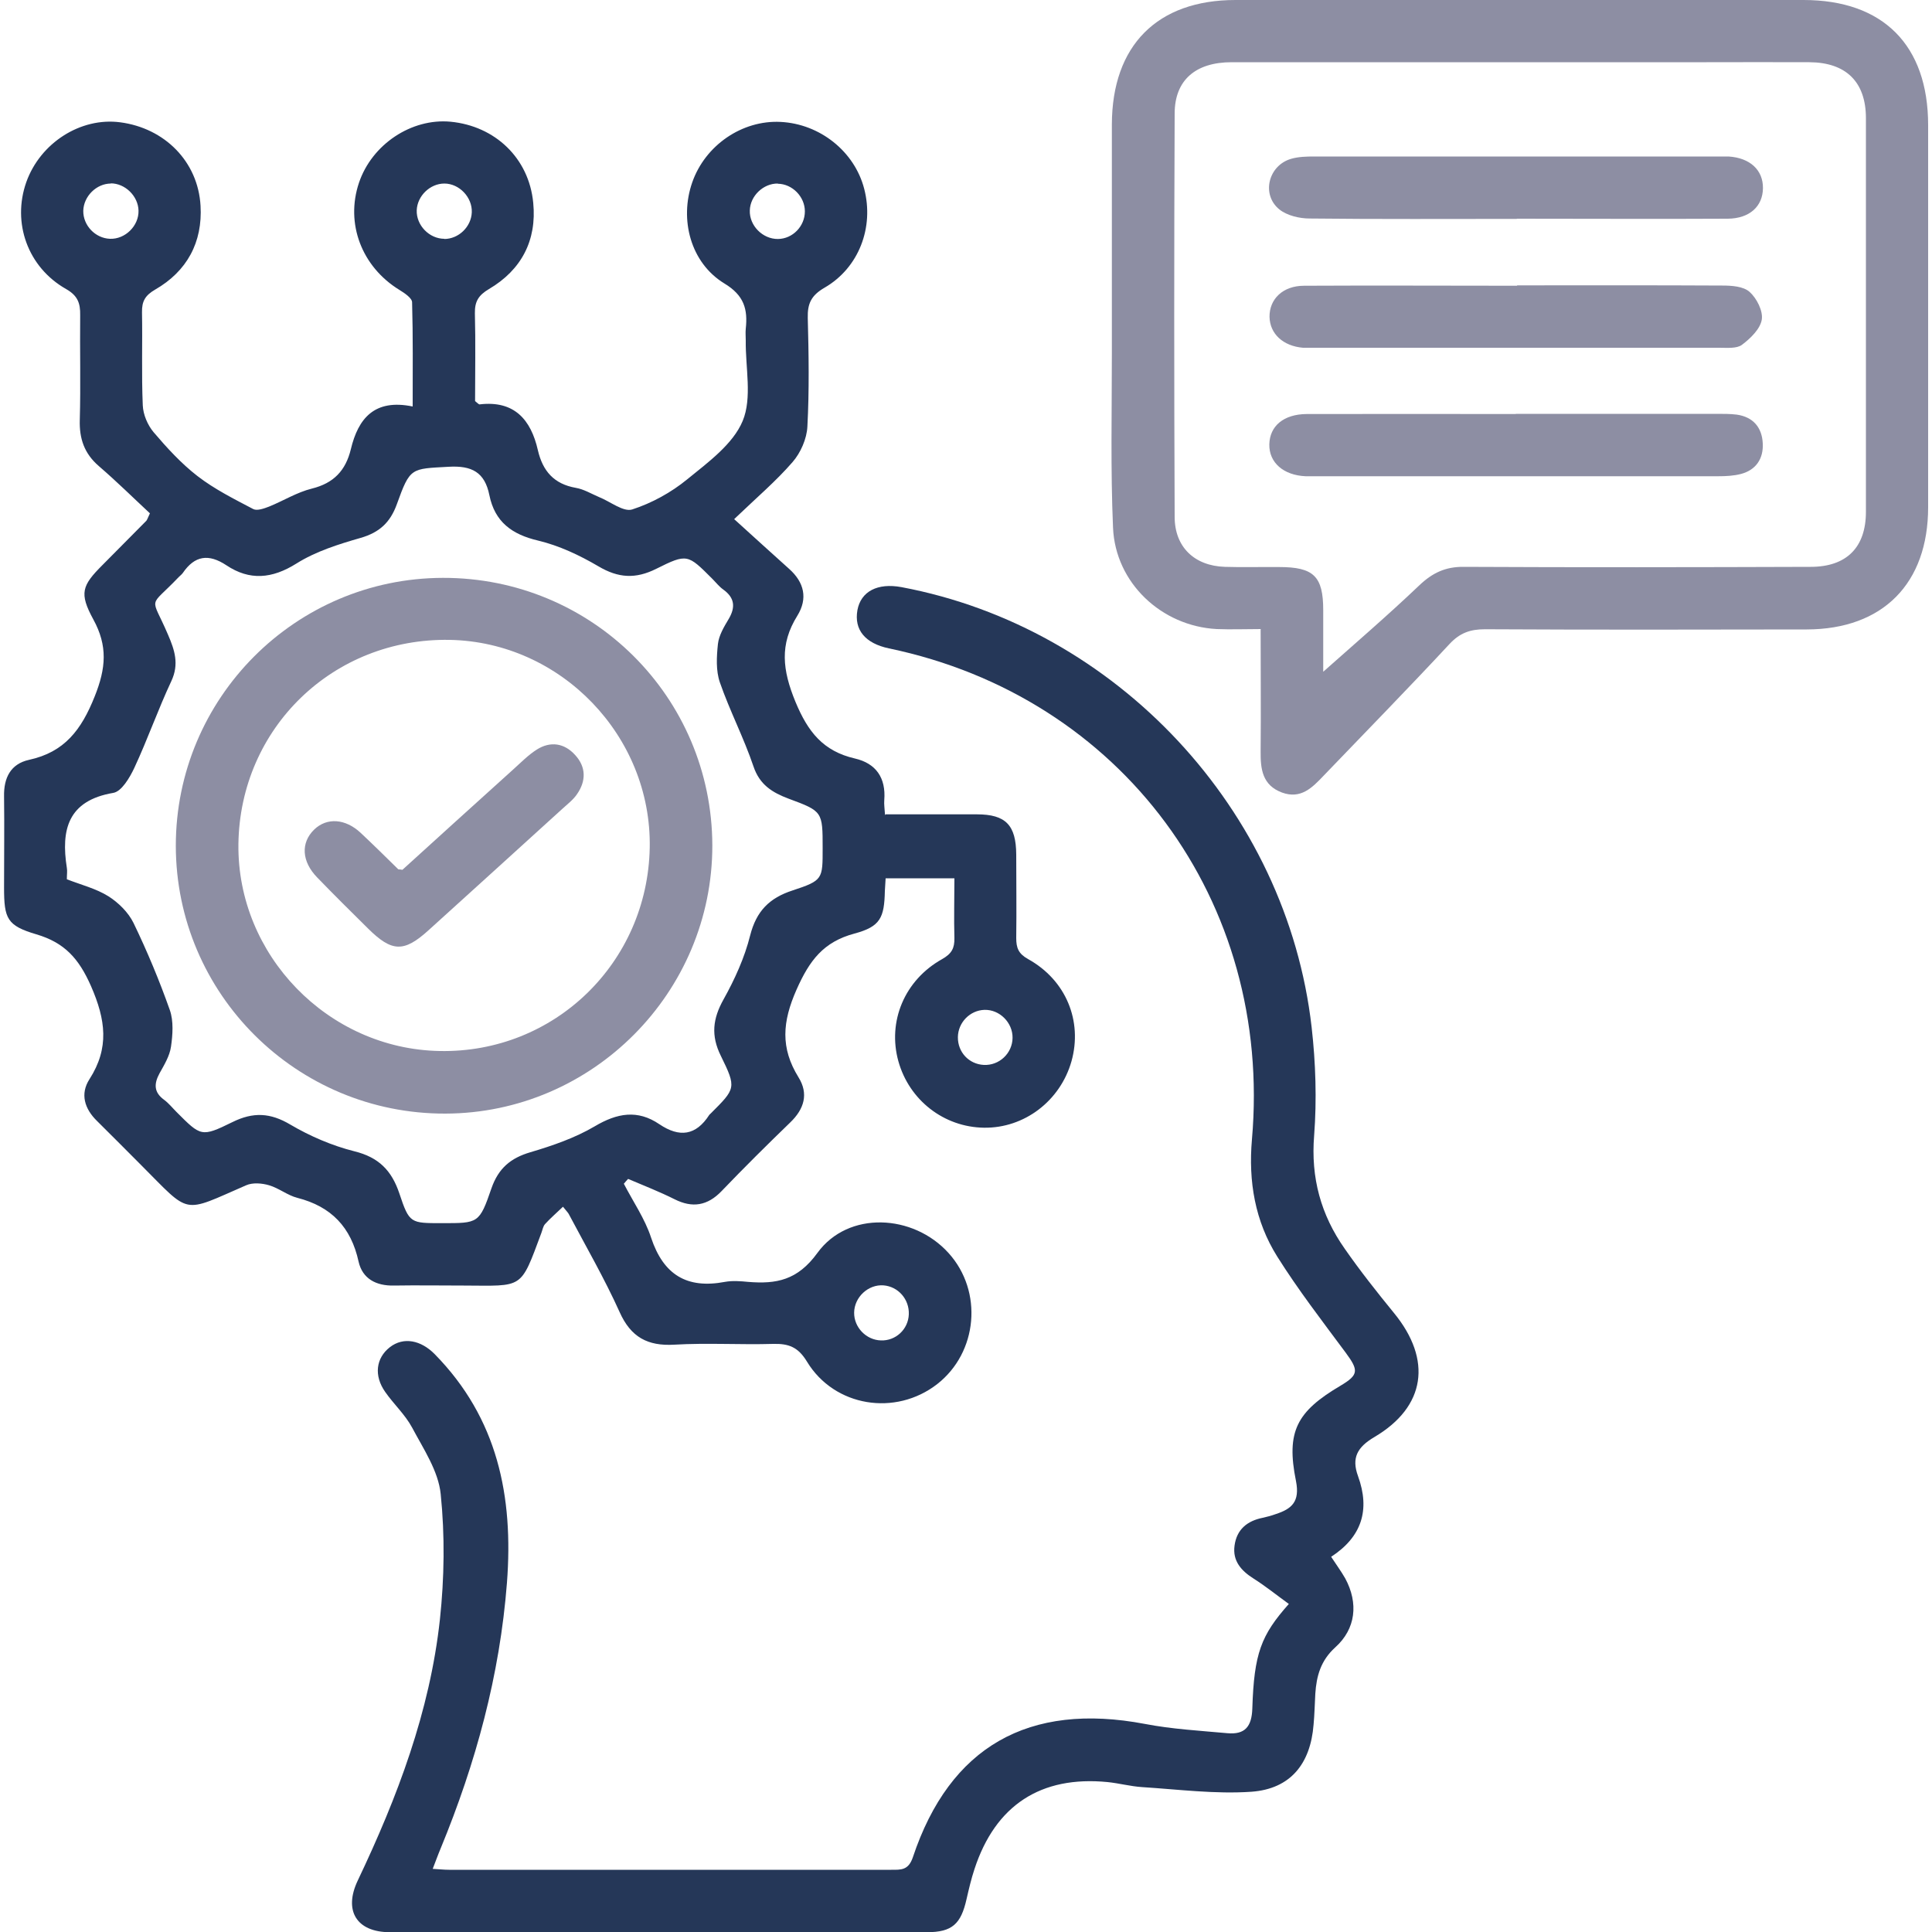
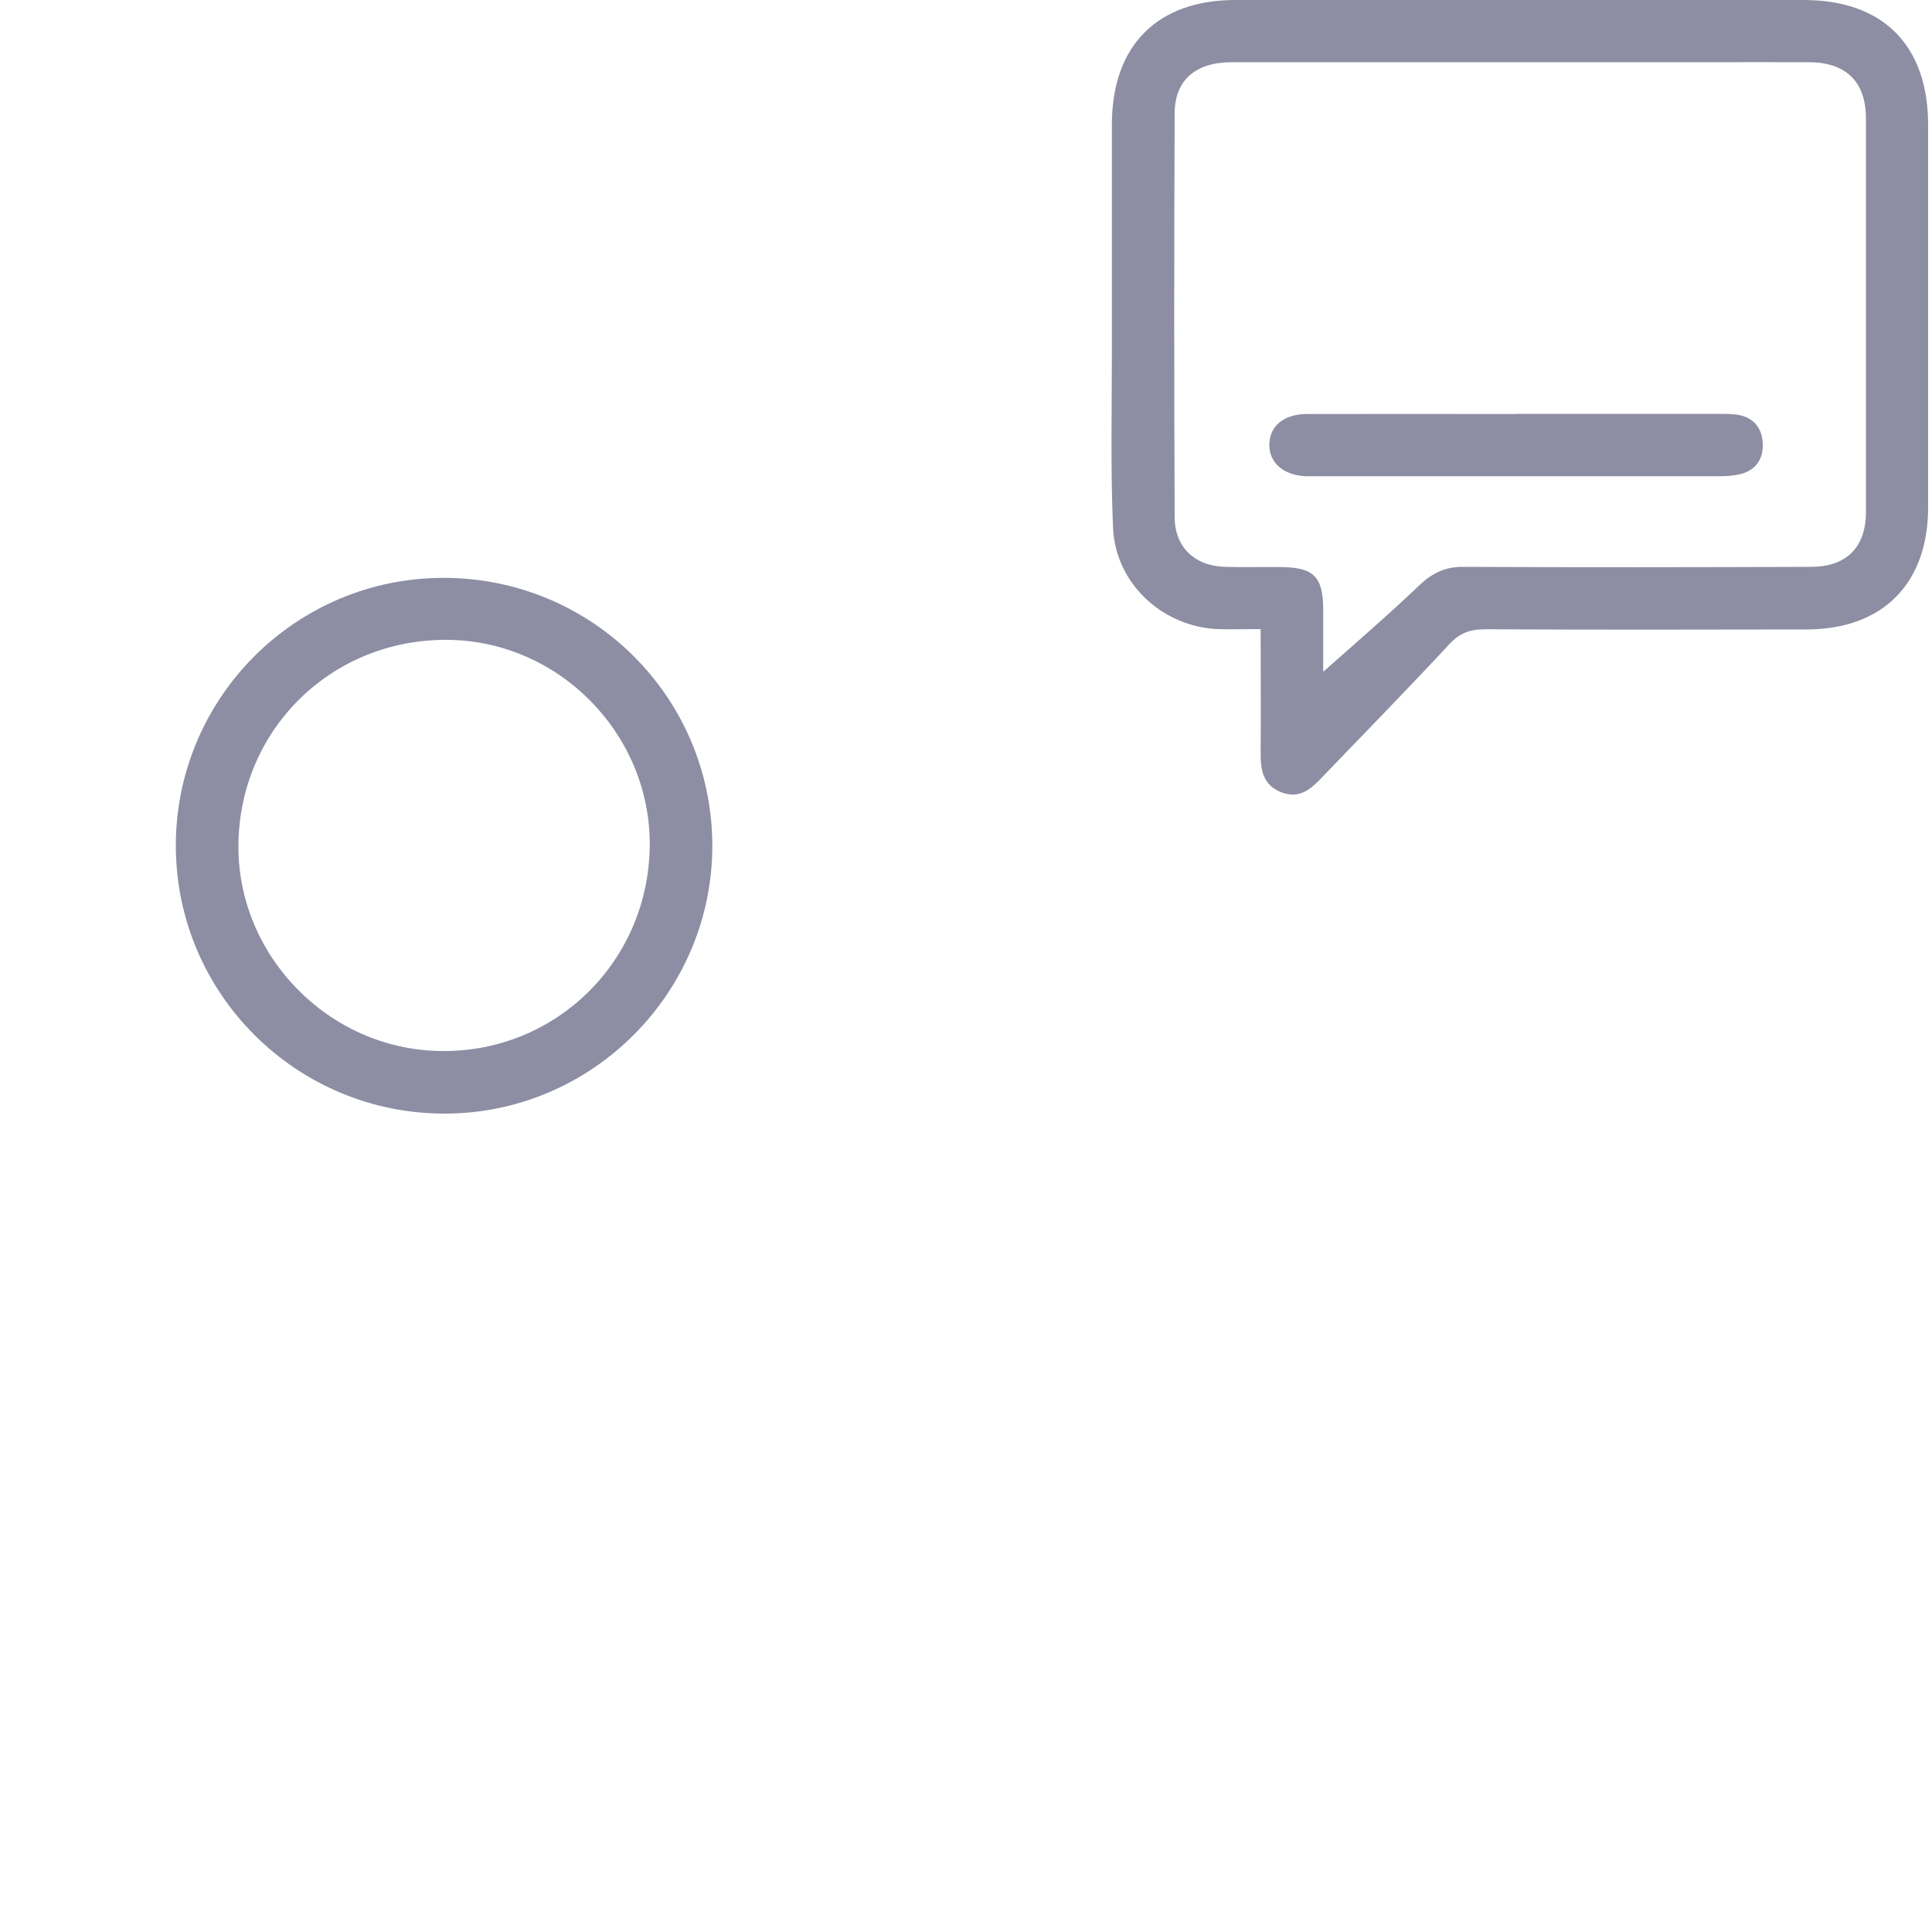
<svg xmlns="http://www.w3.org/2000/svg" id="Layer_1" viewBox="0 0 100 100">
  <defs>
    <style>.cls-1{fill:#253758;}.cls-2{fill:#8d8ea3;}</style>
  </defs>
-   <path class="cls-1" d="M45.83,42.15c1.6,0,3.17,0,4.73,0,1.5,0,2.03.56,2.04,2.08,0,1.44.02,2.88,0,4.32,0,.51.11.81.61,1.09,1.97,1.09,2.83,3.21,2.25,5.29-.58,2.05-2.44,3.47-4.53,3.44-2.08-.03-3.87-1.43-4.43-3.44-.57-2.05.31-4.2,2.27-5.29.49-.28.64-.56.63-1.09-.03-1,0-2,0-3.09h-3.56c-.01.21-.03.43-.04.66-.03,1.38-.23,1.84-1.57,2.2-1.61.43-2.33,1.39-3,2.9-.74,1.67-.84,3.02.1,4.54.53.85.3,1.64-.43,2.34-1.2,1.16-2.39,2.34-3.55,3.55-.73.76-1.51.89-2.44.42-.78-.39-1.6-.71-2.4-1.05-.07.08-.15.16-.22.25.48.93,1.09,1.81,1.41,2.79.64,1.93,1.86,2.66,3.82,2.29.39-.07.8-.04,1.2,0,1.46.12,2.56-.08,3.59-1.5,1.59-2.19,4.96-2.02,6.79.01,1.79,1.98,1.51,5.14-.59,6.78-2.16,1.68-5.32,1.18-6.74-1.16-.46-.76-.95-.94-1.75-.92-1.7.05-3.42-.06-5.12.04-1.38.08-2.25-.39-2.83-1.69-.78-1.73-1.74-3.39-2.63-5.07-.03-.06-.08-.11-.3-.38-.32.31-.65.59-.93.9-.1.11-.13.3-.19.46-1.1,2.95-.91,2.73-4.02,2.72-1.2,0-2.41-.02-3.61,0-.92.02-1.63-.35-1.83-1.24-.39-1.78-1.41-2.85-3.17-3.3-.51-.13-.95-.5-1.46-.65-.37-.11-.85-.15-1.19,0-3.36,1.46-2.84,1.55-5.44-1.05-.76-.76-1.51-1.52-2.27-2.27-.66-.64-.89-1.41-.4-2.17,1.04-1.62.84-3.08.08-4.82-.63-1.43-1.37-2.25-2.83-2.68-1.52-.45-1.67-.81-1.67-2.42,0-1.57.02-3.15,0-4.72-.02-.96.34-1.68,1.29-1.89,1.84-.4,2.71-1.55,3.4-3.28.59-1.47.68-2.62-.07-3.99-.74-1.36-.59-1.75.48-2.82.75-.76,1.51-1.52,2.26-2.28.04-.04.06-.11.19-.39-.84-.78-1.72-1.65-2.65-2.45-.75-.65-1.01-1.42-.98-2.39.05-1.81,0-3.61.02-5.42.01-.62-.13-1.01-.73-1.35-1.99-1.13-2.8-3.43-2.06-5.53.72-2.03,2.81-3.37,4.86-3.1,2.3.3,4.03,2.03,4.16,4.32.11,1.89-.7,3.39-2.35,4.34-.52.3-.69.61-.68,1.17.03,1.61-.03,3.21.04,4.82.02.48.25,1.02.56,1.39.69.81,1.43,1.62,2.27,2.27.88.68,1.9,1.19,2.89,1.71.2.1.56-.03.82-.13.74-.3,1.44-.74,2.21-.93,1.13-.28,1.75-.93,2.02-2.04.38-1.59,1.22-2.62,3.2-2.21,0-1.87.02-3.63-.03-5.39,0-.22-.39-.48-.65-.64-1.96-1.2-2.81-3.44-2.1-5.55.67-1.99,2.72-3.35,4.74-3.16,2.3.22,4.06,1.88,4.28,4.2.19,1.94-.61,3.47-2.29,4.46-.54.32-.74.64-.73,1.25.04,1.53.01,3.07.01,4.55.13.1.19.18.24.17,1.79-.21,2.65.79,3.01,2.37.25,1.08.83,1.75,1.96,1.95.42.07.81.31,1.21.48.58.23,1.25.78,1.71.64,1.02-.33,2.02-.88,2.85-1.56,1.08-.88,2.37-1.82,2.87-3.02.5-1.2.14-2.76.16-4.17,0-.2-.02-.4,0-.6.11-1.01-.08-1.73-1.11-2.35-1.75-1.07-2.33-3.31-1.66-5.23.67-1.92,2.58-3.23,4.57-3.13,2.04.1,3.83,1.53,4.33,3.46.52,1.99-.27,4.09-2.05,5.12-.69.4-.89.82-.87,1.57.05,1.87.08,3.75-.02,5.62-.03.63-.35,1.36-.77,1.84-.85.98-1.85,1.83-3.02,2.95,1.02.92,1.92,1.75,2.84,2.57.79.7.98,1.54.43,2.43-.93,1.49-.77,2.82-.1,4.45.65,1.57,1.44,2.56,3.08,2.94,1.09.25,1.61,1,1.52,2.15-.02.22.02.45.04.79ZM3.43,45.5c.77.3,1.54.49,2.18.89.52.33,1.03.83,1.3,1.38.71,1.47,1.34,2.98,1.88,4.51.2.57.15,1.28.06,1.9-.07.48-.35.94-.59,1.37-.3.55-.3.99.24,1.38.24.18.43.42.64.63,1.26,1.26,1.28,1.31,2.89.52,1.07-.53,1.96-.49,3,.13,1.02.6,2.16,1.09,3.31,1.38,1.26.31,1.93.99,2.33,2.18.52,1.56.57,1.54,2.22,1.54,1.87,0,1.92.02,2.55-1.81.36-1.03.99-1.56,2.01-1.86,1.15-.34,2.31-.74,3.33-1.34,1.16-.69,2.22-.88,3.35-.11,1.04.7,1.89.59,2.58-.48.02-.03.05-.05.07-.07,1.3-1.3,1.35-1.32.53-2.99-.52-1.05-.42-1.92.14-2.92.58-1.04,1.09-2.16,1.38-3.32.32-1.25.99-1.93,2.19-2.32,1.58-.52,1.56-.59,1.56-2.19,0-1.89,0-1.91-1.76-2.56-.85-.32-1.5-.72-1.82-1.67-.5-1.48-1.23-2.88-1.74-4.35-.21-.61-.17-1.33-.1-1.99.05-.44.31-.88.55-1.28.37-.62.32-1.11-.28-1.54-.21-.15-.38-.37-.57-.56-1.26-1.26-1.29-1.31-2.89-.51-1.08.54-1.97.48-3-.13-.97-.57-2.03-1.07-3.12-1.33-1.36-.32-2.24-.97-2.52-2.35-.24-1.19-.91-1.54-2.11-1.47-1.95.11-1.99.02-2.68,1.94-.34.94-.9,1.46-1.87,1.74-1.15.33-2.33.7-3.33,1.33-1.26.79-2.42.89-3.62.09-.92-.61-1.64-.51-2.26.4-.06.08-.14.14-.21.21-1.59,1.67-1.45.88-.55,2.99.34.79.58,1.51.17,2.39-.69,1.47-1.23,3.02-1.92,4.5-.24.51-.66,1.22-1.09,1.29-2.35.4-2.71,1.91-2.4,3.88.03.16,0,.33,0,.6ZM52.41,53.72c.01-.79-.67-1.47-1.45-1.45-.75.02-1.37.65-1.38,1.41-.01.78.57,1.4,1.34,1.44.8.04,1.48-.6,1.49-1.4ZM5.74,9.5c-.75,0-1.41.66-1.43,1.41-.01.76.62,1.42,1.38,1.45.79.03,1.5-.67,1.48-1.46-.02-.75-.69-1.41-1.44-1.41ZM45.59,69.38c.77.03,1.42-.57,1.45-1.35.03-.78-.55-1.44-1.31-1.5-.79-.06-1.51.61-1.52,1.41-.01.76.62,1.42,1.39,1.44ZM22.99,12.37c.75,0,1.4-.63,1.43-1.38.03-.78-.65-1.49-1.42-1.49-.74,0-1.4.64-1.43,1.38-.03.78.65,1.48,1.43,1.48ZM40.26,9.5c-.75-.01-1.43.64-1.45,1.39-.03.79.67,1.49,1.46,1.48.76-.01,1.39-.66,1.39-1.43,0-.76-.65-1.42-1.4-1.43Z" />
-   <path class="cls-1" d="M22.37,96.73c.36.02.62.05.88.05,7.63,0,15.25,0,22.88,0,.51,0,.89.03,1.12-.65,1.91-5.73,6-8.04,12.01-6.9,1.4.27,2.85.35,4.27.48.9.08,1.26-.33,1.29-1.28.09-2.85.45-3.79,1.89-5.41-.61-.44-1.19-.91-1.82-1.31-.65-.41-1.1-.92-.99-1.71.11-.83.65-1.28,1.46-1.44.23-.05.45-.11.67-.19.83-.27,1.26-.64,1.05-1.71-.52-2.57.04-3.6,2.31-4.94.94-.56.94-.79.26-1.71-1.21-1.63-2.46-3.25-3.54-4.97-1.15-1.83-1.5-3.89-1.31-6.06,1.08-12.35-6.75-22.91-18.79-25.42-1.23-.26-1.81-.96-1.63-1.98.18-.97,1.04-1.42,2.28-1.19,11.13,2.09,19.95,11.53,21.23,22.78.21,1.85.27,3.75.13,5.6-.18,2.19.35,4.11,1.58,5.86.8,1.15,1.67,2.25,2.56,3.34,1.97,2.41,1.64,4.84-1.02,6.41-.9.53-1.19,1.09-.85,2.02.64,1.76.19,3.15-1.39,4.18.26.4.52.75.73,1.12.69,1.28.55,2.61-.52,3.57-.75.68-.97,1.48-1.03,2.4-.03.53-.04,1.07-.09,1.6-.16,2.02-1.19,3.32-3.21,3.47-1.88.13-3.78-.12-5.67-.24-.6-.04-1.19-.2-1.78-.26-3.46-.34-5.81,1.2-6.89,4.5-.17.51-.29,1.03-.41,1.55-.29,1.3-.75,1.72-2.05,1.72-9.27,0-18.53,0-27.8,0-1.72,0-2.41-1.11-1.66-2.68,2.05-4.31,3.73-8.74,4.25-13.51.23-2.15.26-4.35.04-6.49-.12-1.19-.89-2.33-1.48-3.44-.36-.67-.95-1.21-1.39-1.84-.6-.85-.48-1.76.24-2.32.71-.55,1.61-.36,2.32.36,3.26,3.32,4.08,7.36,3.74,11.83-.37,4.79-1.61,9.33-3.43,13.75-.14.33-.26.67-.42,1.08Z" />
  <path class="cls-2" d="M65.27,32.56c-.83,0-1.56.03-2.29,0-2.86-.15-5.25-2.39-5.37-5.25-.13-3.01-.06-6.02-.06-9.03,0-3.95,0-7.9,0-11.84C57.56,2.35,59.9,0,63.95,0c9.8,0,19.6,0,29.4,0,4.12,0,6.45,2.34,6.45,6.48,0,6.59,0,13.18,0,19.77,0,3.95-2.34,6.32-6.28,6.33-5.55.01-11.1.02-16.66-.01-.76,0-1.3.19-1.83.76-2.14,2.3-4.34,4.55-6.52,6.82-.59.62-1.18,1.23-2.16.87-1.01-.38-1.11-1.21-1.1-2.13.02-2.06,0-4.13,0-6.32ZM68.49,34.77c1.55-1.38,3.3-2.88,4.97-4.47.68-.65,1.36-.97,2.3-.96,5.99.03,11.97.02,17.96,0,1.86,0,2.86-1.01,2.86-2.85,0-6.79,0-13.58,0-20.37,0-1.88-1.03-2.89-2.93-2.9-1.77-.01-3.54,0-5.32,0-8.19,0-16.38,0-24.58,0-1.87,0-2.95.93-2.95,2.66-.03,6.96-.03,13.91,0,20.87,0,1.57,1.03,2.54,2.6,2.59.94.03,1.87,0,2.81.01,1.79,0,2.28.48,2.28,2.24,0,1.2,0,2.4,0,3.18Z" />
  <path class="cls-2" d="M36.87,43.75c.01,7.62-6.2,13.87-13.82,13.89-7.69.02-13.94-6.19-13.95-13.86,0-7.64,6.18-13.85,13.82-13.87,7.71-.02,13.93,6.16,13.95,13.85ZM33.63,43.87c.1-5.77-4.59-10.64-10.35-10.75-6.03-.11-10.86,4.56-10.94,10.57-.07,5.75,4.64,10.6,10.41,10.71,5.94.12,10.77-4.56,10.88-10.53Z" />
-   <path class="cls-2" d="M78.52,11.33c-3.58,0-7.15.02-10.73-.02-.53,0-1.17-.15-1.57-.47-.95-.77-.57-2.28.61-2.62.38-.11.79-.12,1.19-.12,6.98,0,13.97,0,20.95,0,.17,0,.33,0,.5,0,1.11.07,1.79.7,1.78,1.64-.01.94-.69,1.57-1.82,1.58-3.64.02-7.29,0-10.93,0Z" />
  <path class="cls-2" d="M78.46,21.42c3.48,0,6.95,0,10.43,0,.33,0,.67,0,1,.04.85.12,1.31.66,1.35,1.49.04.78-.34,1.37-1.12,1.58-.38.1-.79.12-1.19.12-6.95,0-13.9,0-20.85,0-.17,0-.33,0-.5,0-1.15-.05-1.9-.71-1.88-1.65.02-.95.74-1.56,1.93-1.57,3.61-.01,7.22,0,10.83,0Z" />
-   <path class="cls-2" d="M78.52,14.77c3.54,0,7.09-.01,10.63.01.48,0,1.09.04,1.41.33.37.33.7.99.63,1.43-.08.49-.59.98-1.03,1.31-.27.2-.77.15-1.17.15-6.98,0-13.97,0-20.95,0-.2,0-.4,0-.6,0-1.03-.09-1.71-.72-1.73-1.6-.01-.92.69-1.61,1.79-1.61,3.68-.02,7.35,0,11.03,0Z" />
-   <path class="cls-2" d="M20.83,45.02c1.87-1.7,3.8-3.45,5.73-5.19.4-.36.78-.75,1.22-1.03.71-.45,1.43-.34,1.99.28.57.62.57,1.34.1,2.02-.2.3-.51.53-.78.78-2.3,2.09-4.6,4.18-6.91,6.27-1.28,1.16-1.9,1.13-3.14-.1-.88-.87-1.76-1.74-2.62-2.63-.81-.83-.86-1.8-.16-2.48.66-.64,1.62-.57,2.41.17.66.62,1.3,1.25,1.94,1.88.02.02.06,0,.21.03Z" />
</svg>